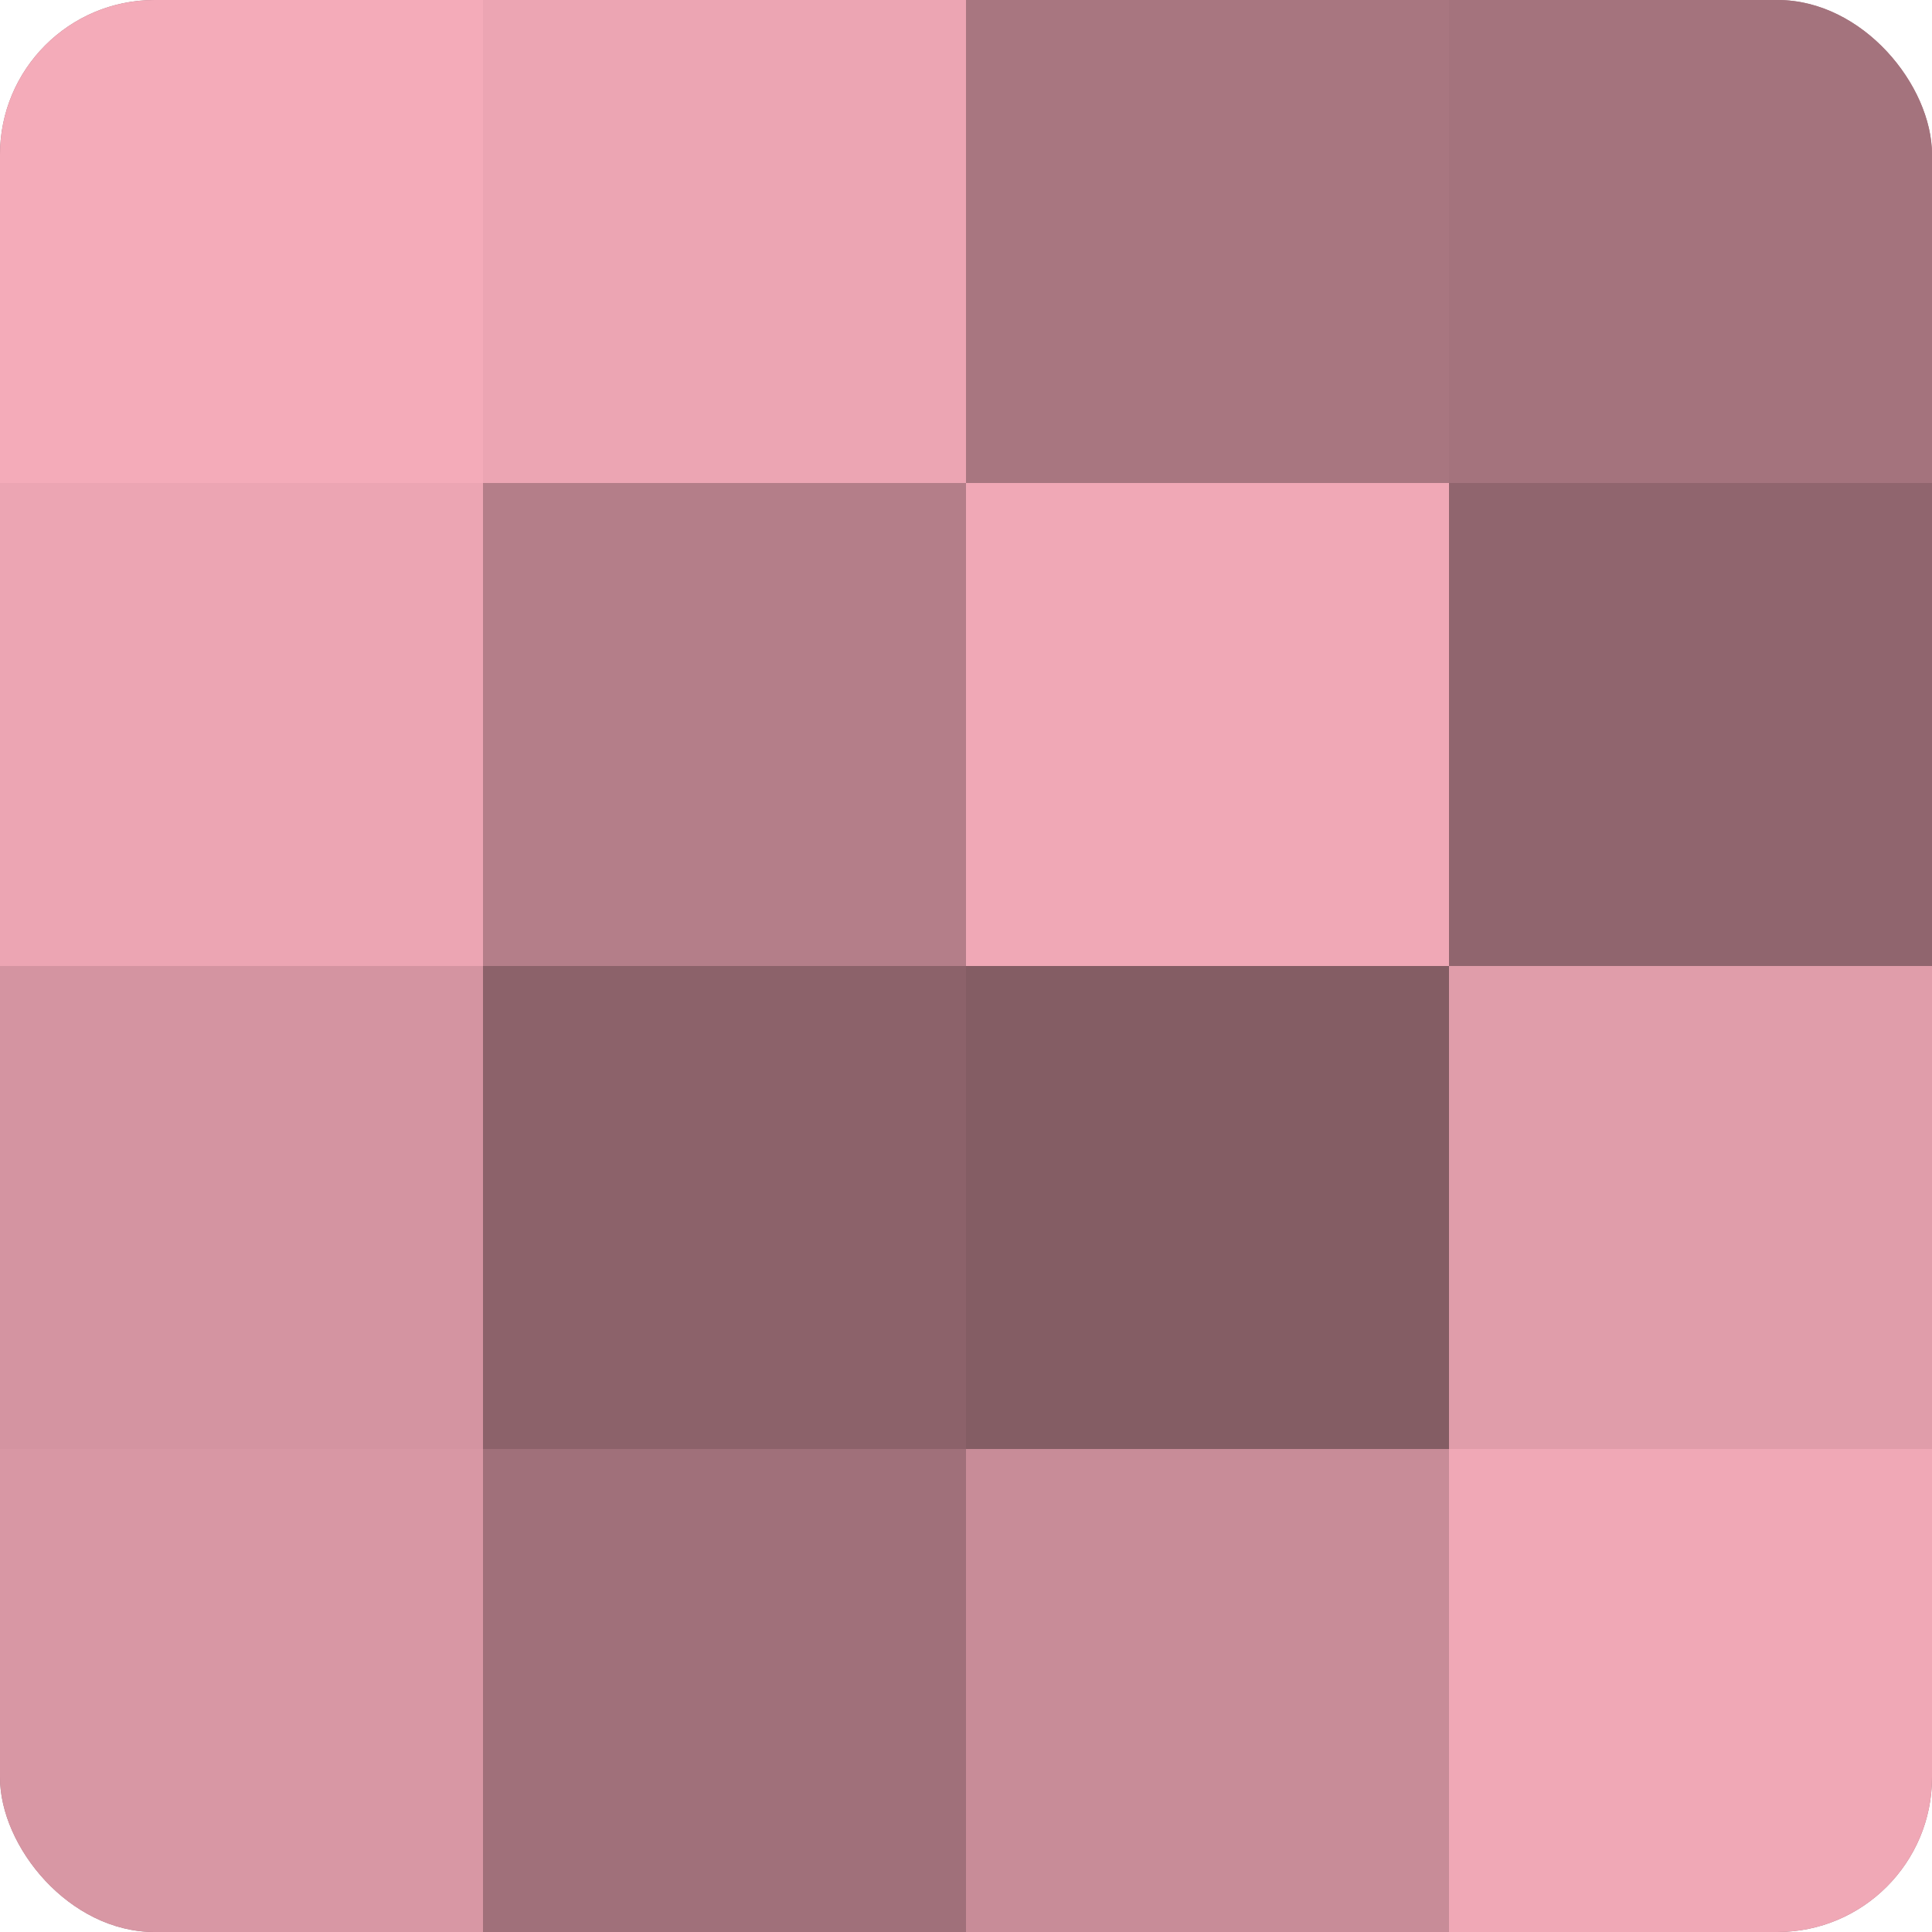
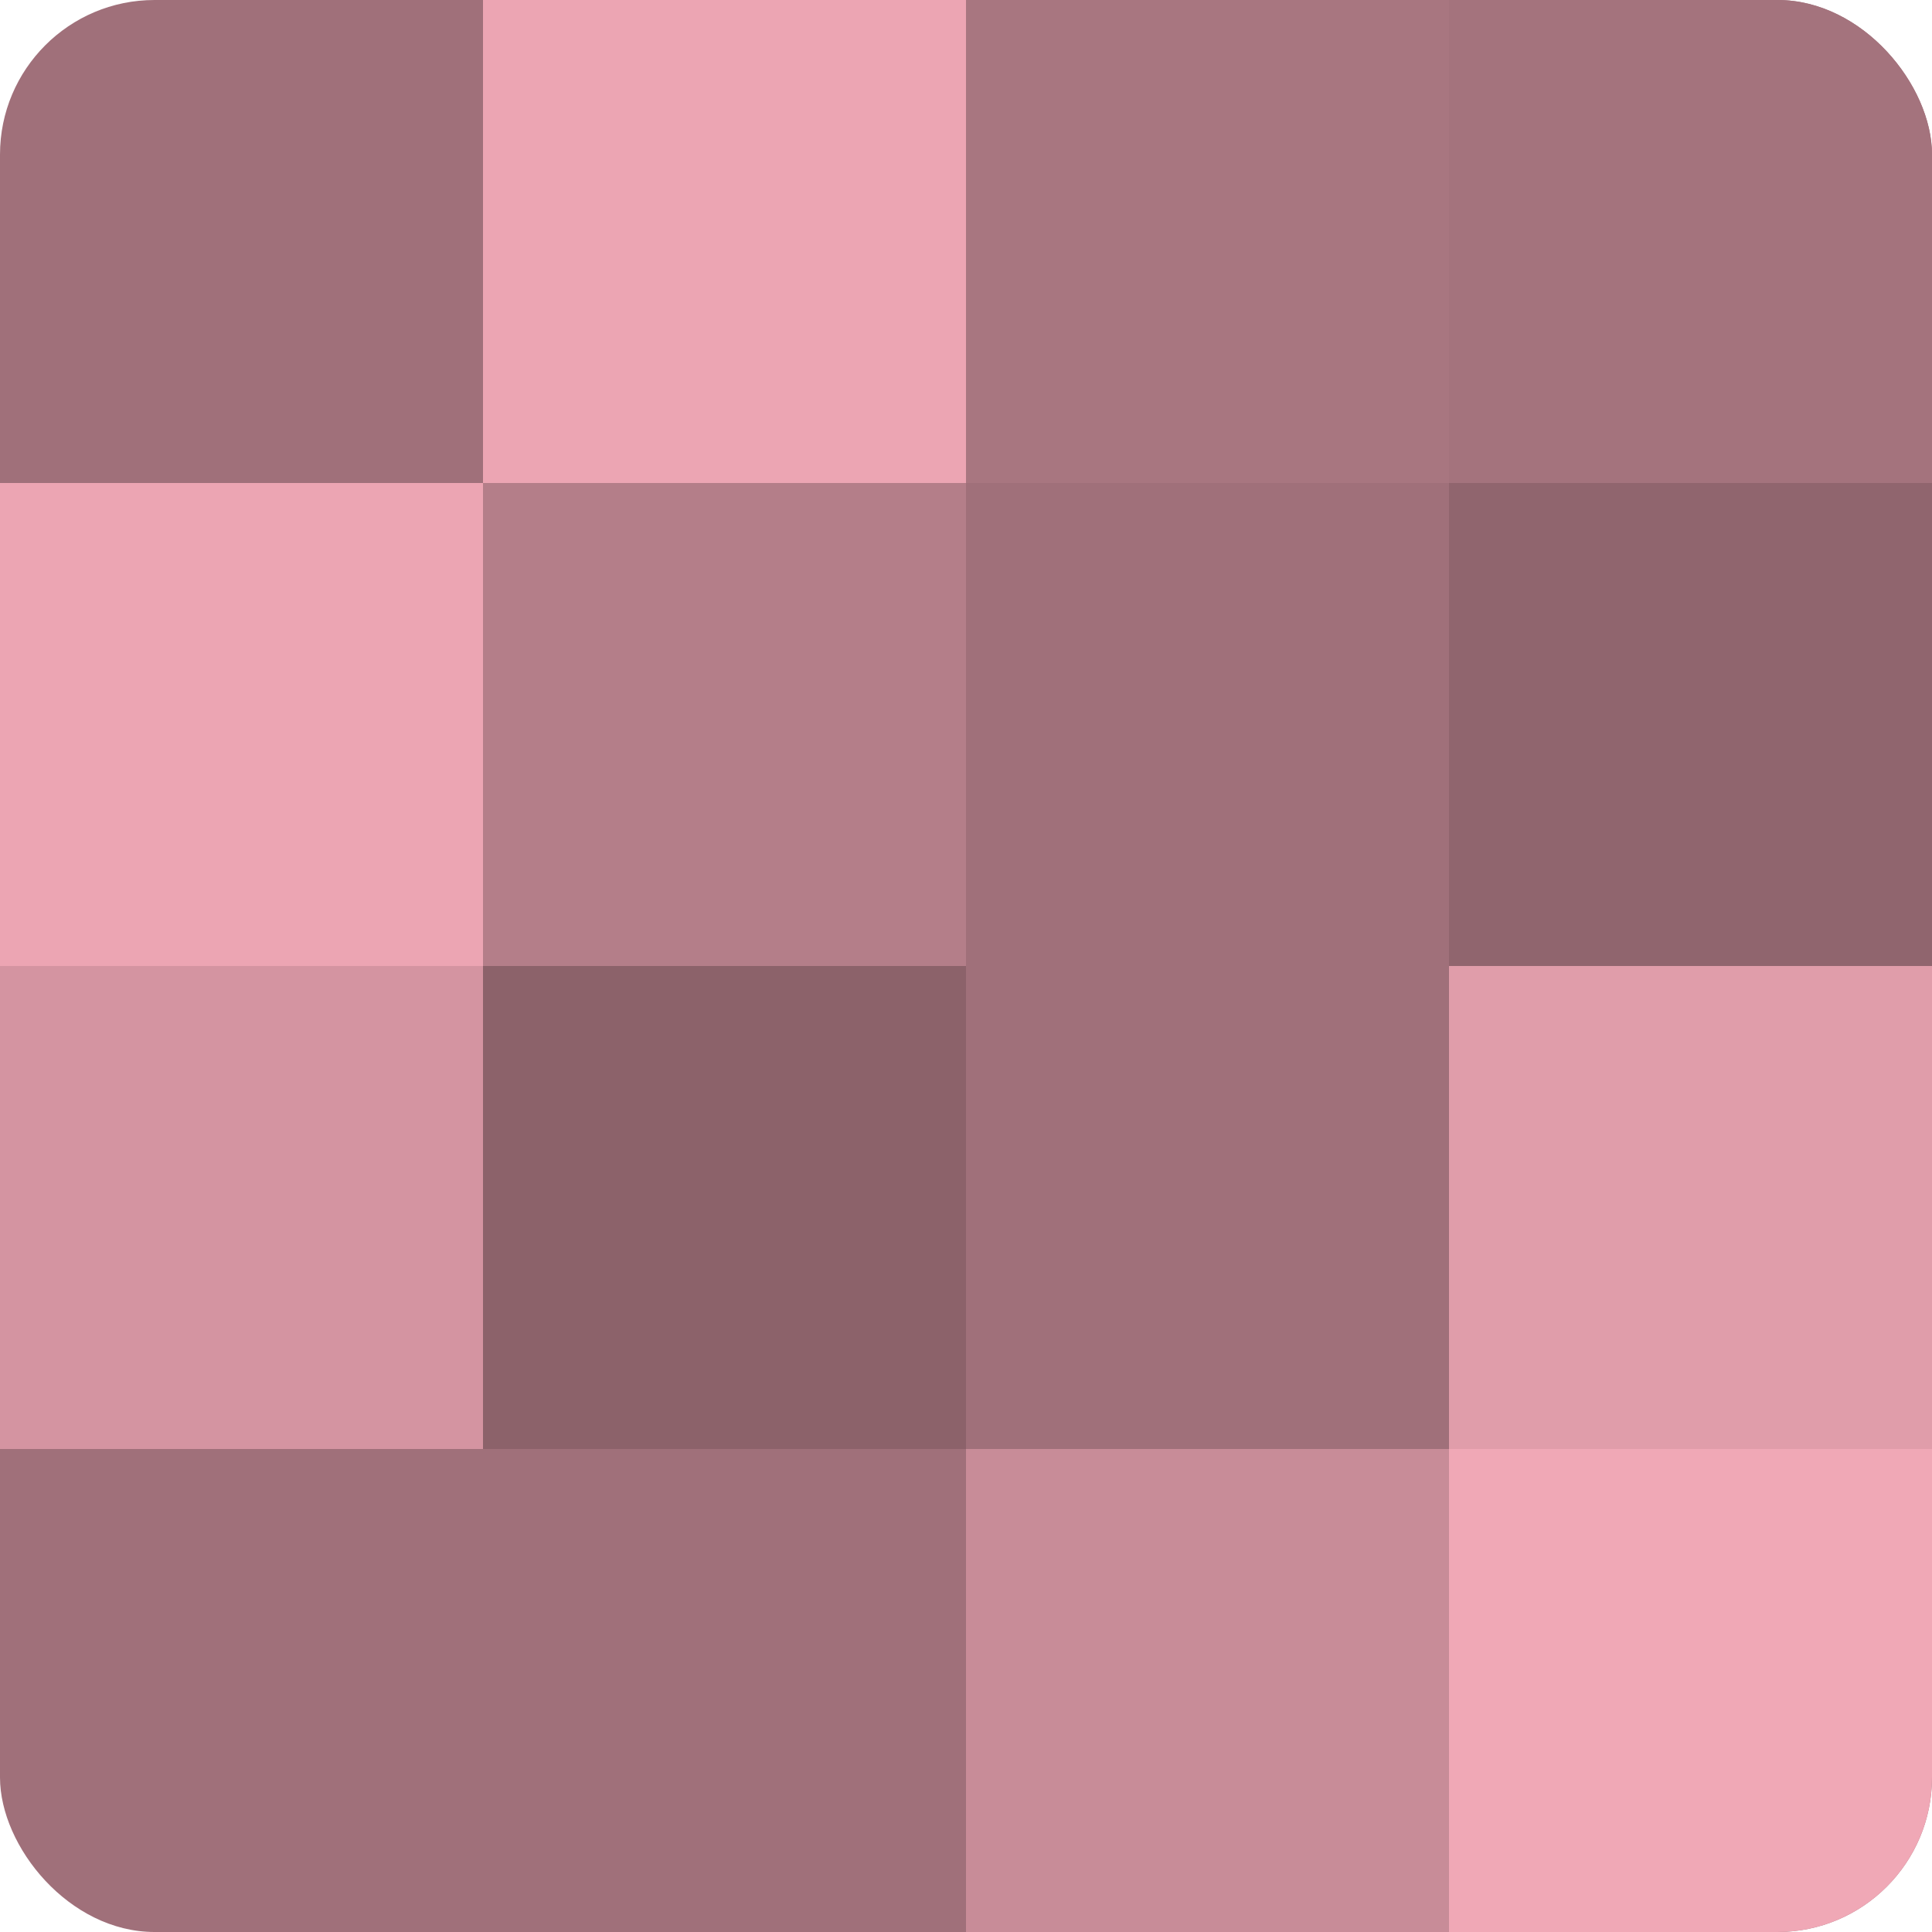
<svg xmlns="http://www.w3.org/2000/svg" width="60" height="60" viewBox="0 0 100 100" preserveAspectRatio="xMidYMid meet">
  <defs>
    <clipPath id="c" width="100" height="100">
      <rect width="100" height="100" rx="8" ry="8" />
    </clipPath>
  </defs>
  <g clip-path="url(#c)">
    <rect width="100" height="100" fill="#a0707a" />
-     <rect width="25" height="25" fill="#f4abb9" />
    <rect y="25" width="25" height="25" fill="#eca5b3" />
    <rect y="50" width="25" height="25" fill="#d494a1" />
-     <rect y="75" width="25" height="25" fill="#d897a4" />
    <rect x="25" width="25" height="25" fill="#eca5b3" />
    <rect x="25" y="25" width="25" height="25" fill="#b47e89" />
    <rect x="25" y="50" width="25" height="25" fill="#8c626a" />
    <rect x="25" y="75" width="25" height="25" fill="#a0707a" />
    <rect x="50" width="25" height="25" fill="#a87680" />
-     <rect x="50" y="25" width="25" height="25" fill="#f0a8b6" />
-     <rect x="50" y="50" width="25" height="25" fill="#845d64" />
    <rect x="50" y="75" width="25" height="25" fill="#c88c98" />
    <rect x="75" width="25" height="25" fill="#a4737d" />
    <rect x="75" y="25" width="25" height="25" fill="#90656e" />
    <rect x="75" y="50" width="25" height="25" fill="#e09daa" />
    <rect x="75" y="75" width="25" height="25" fill="#f0a8b6" />
  </g>
</svg>